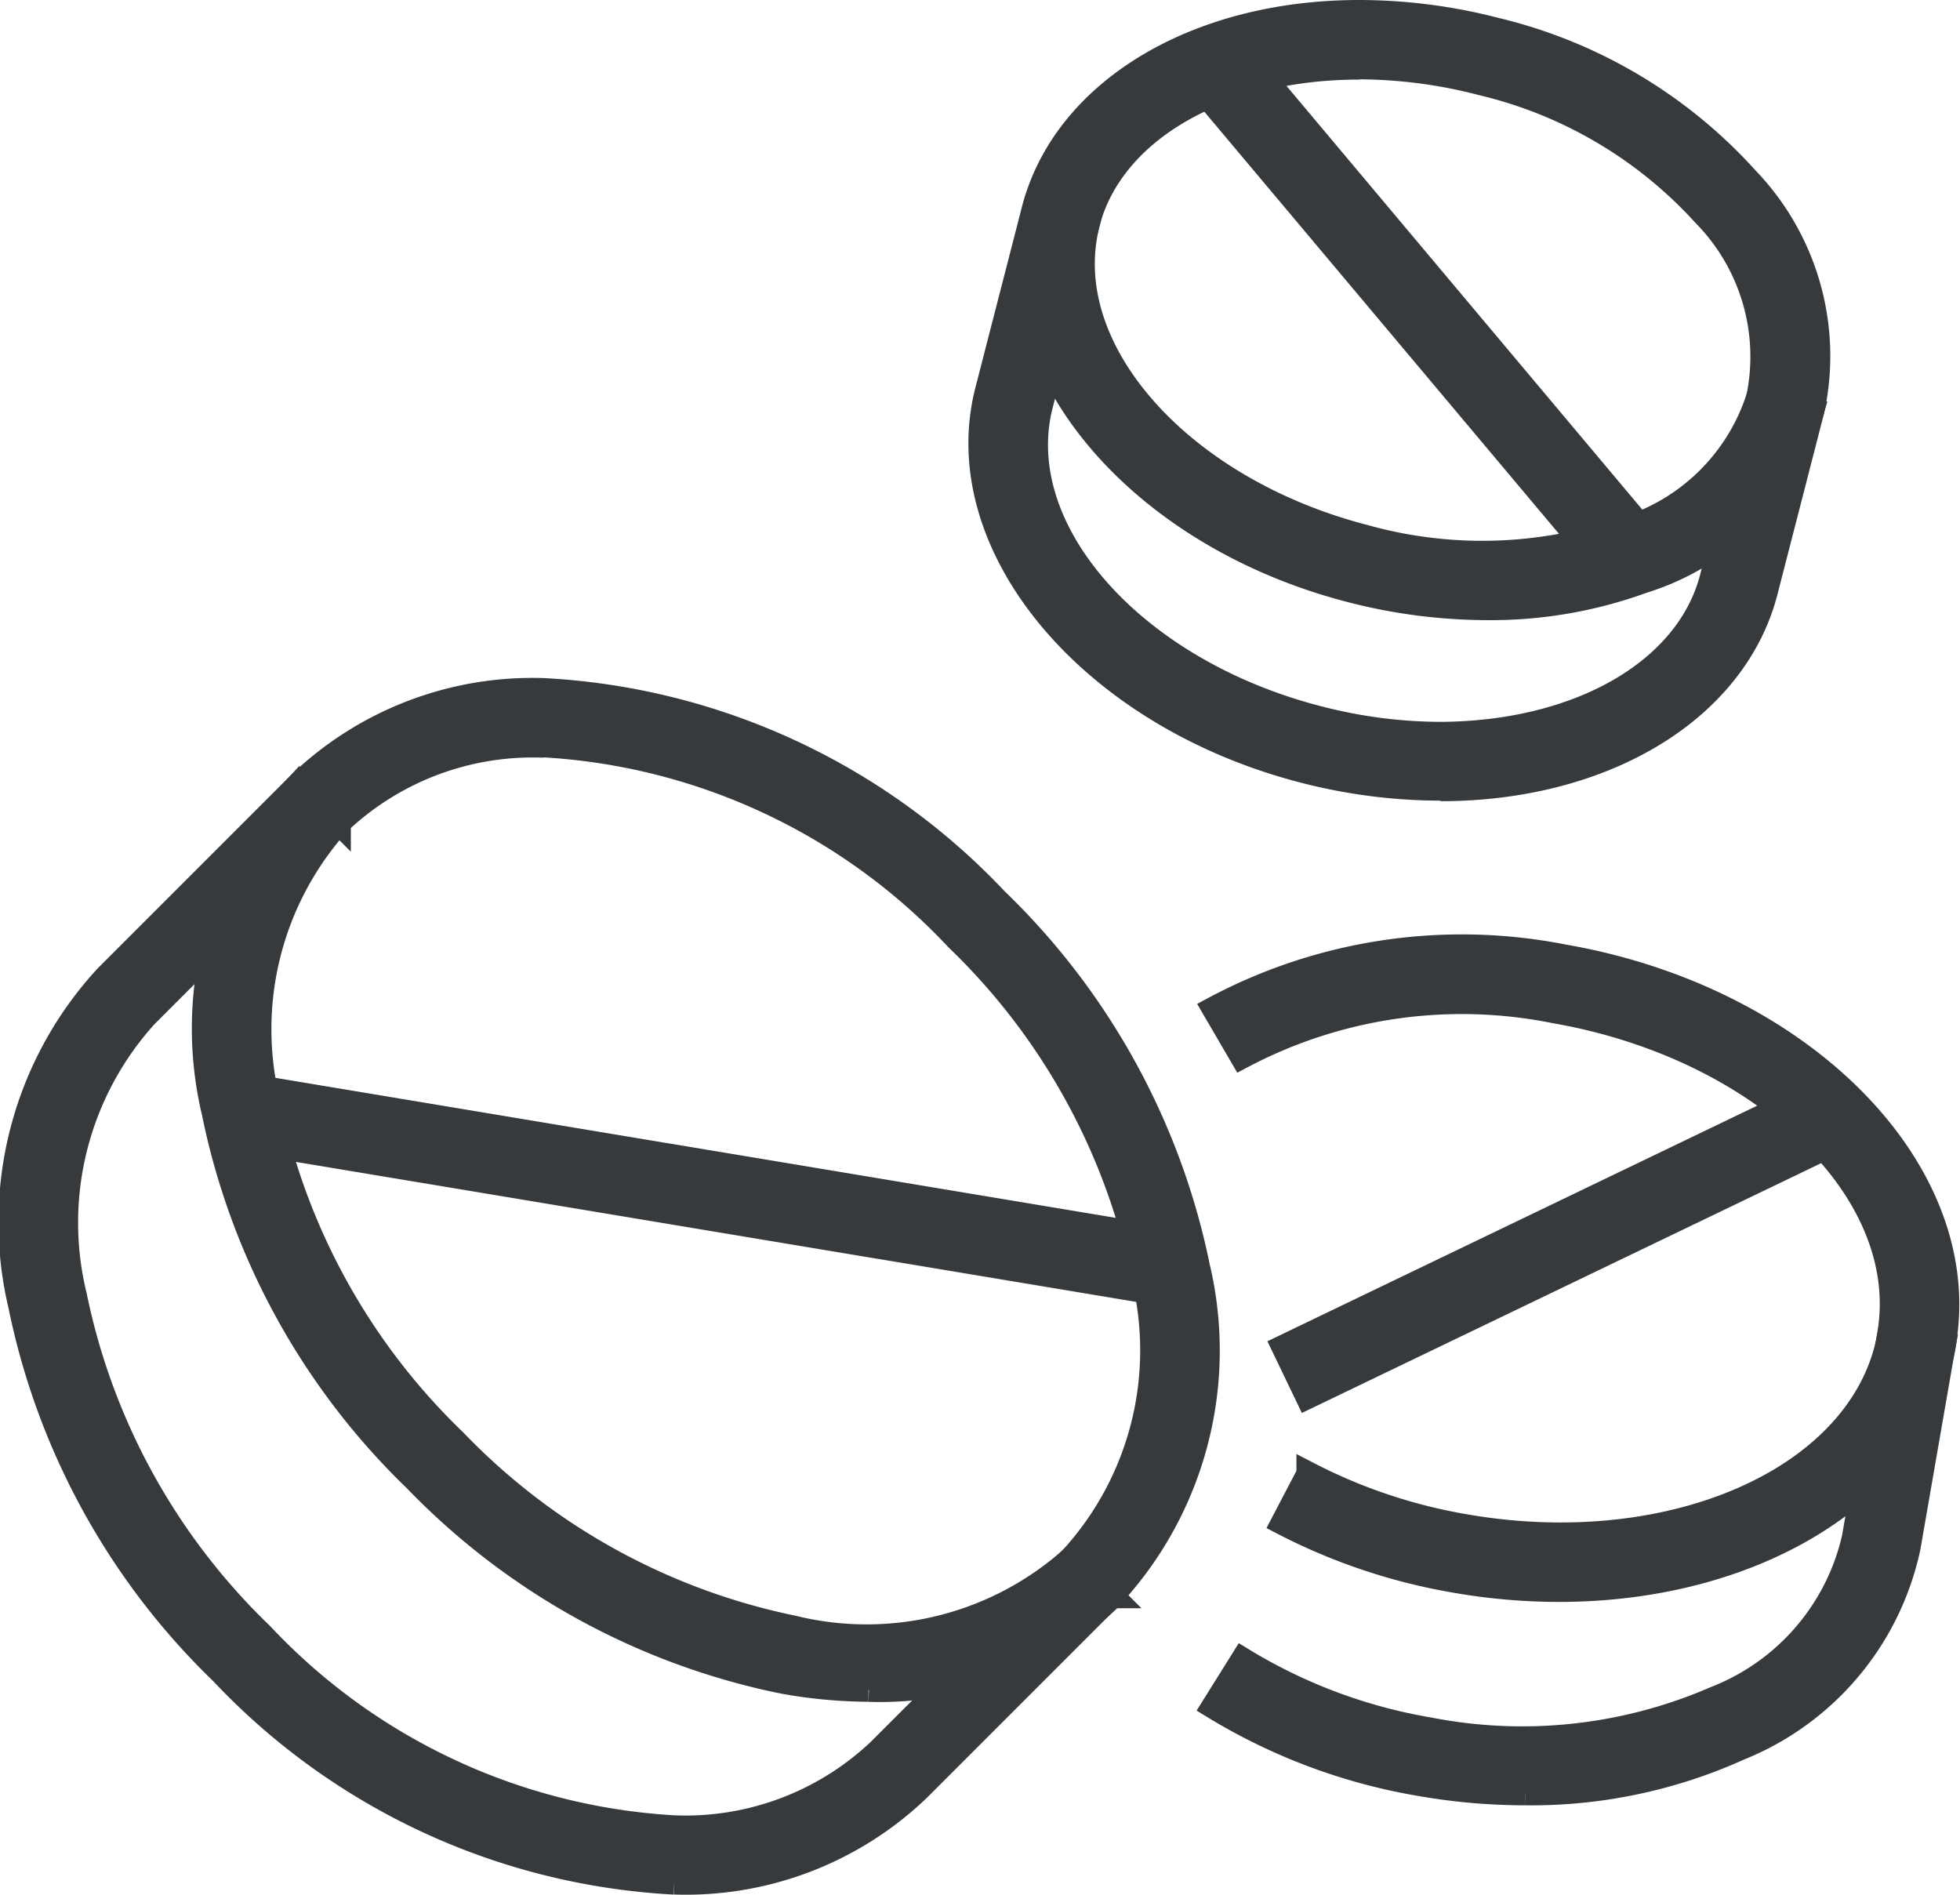
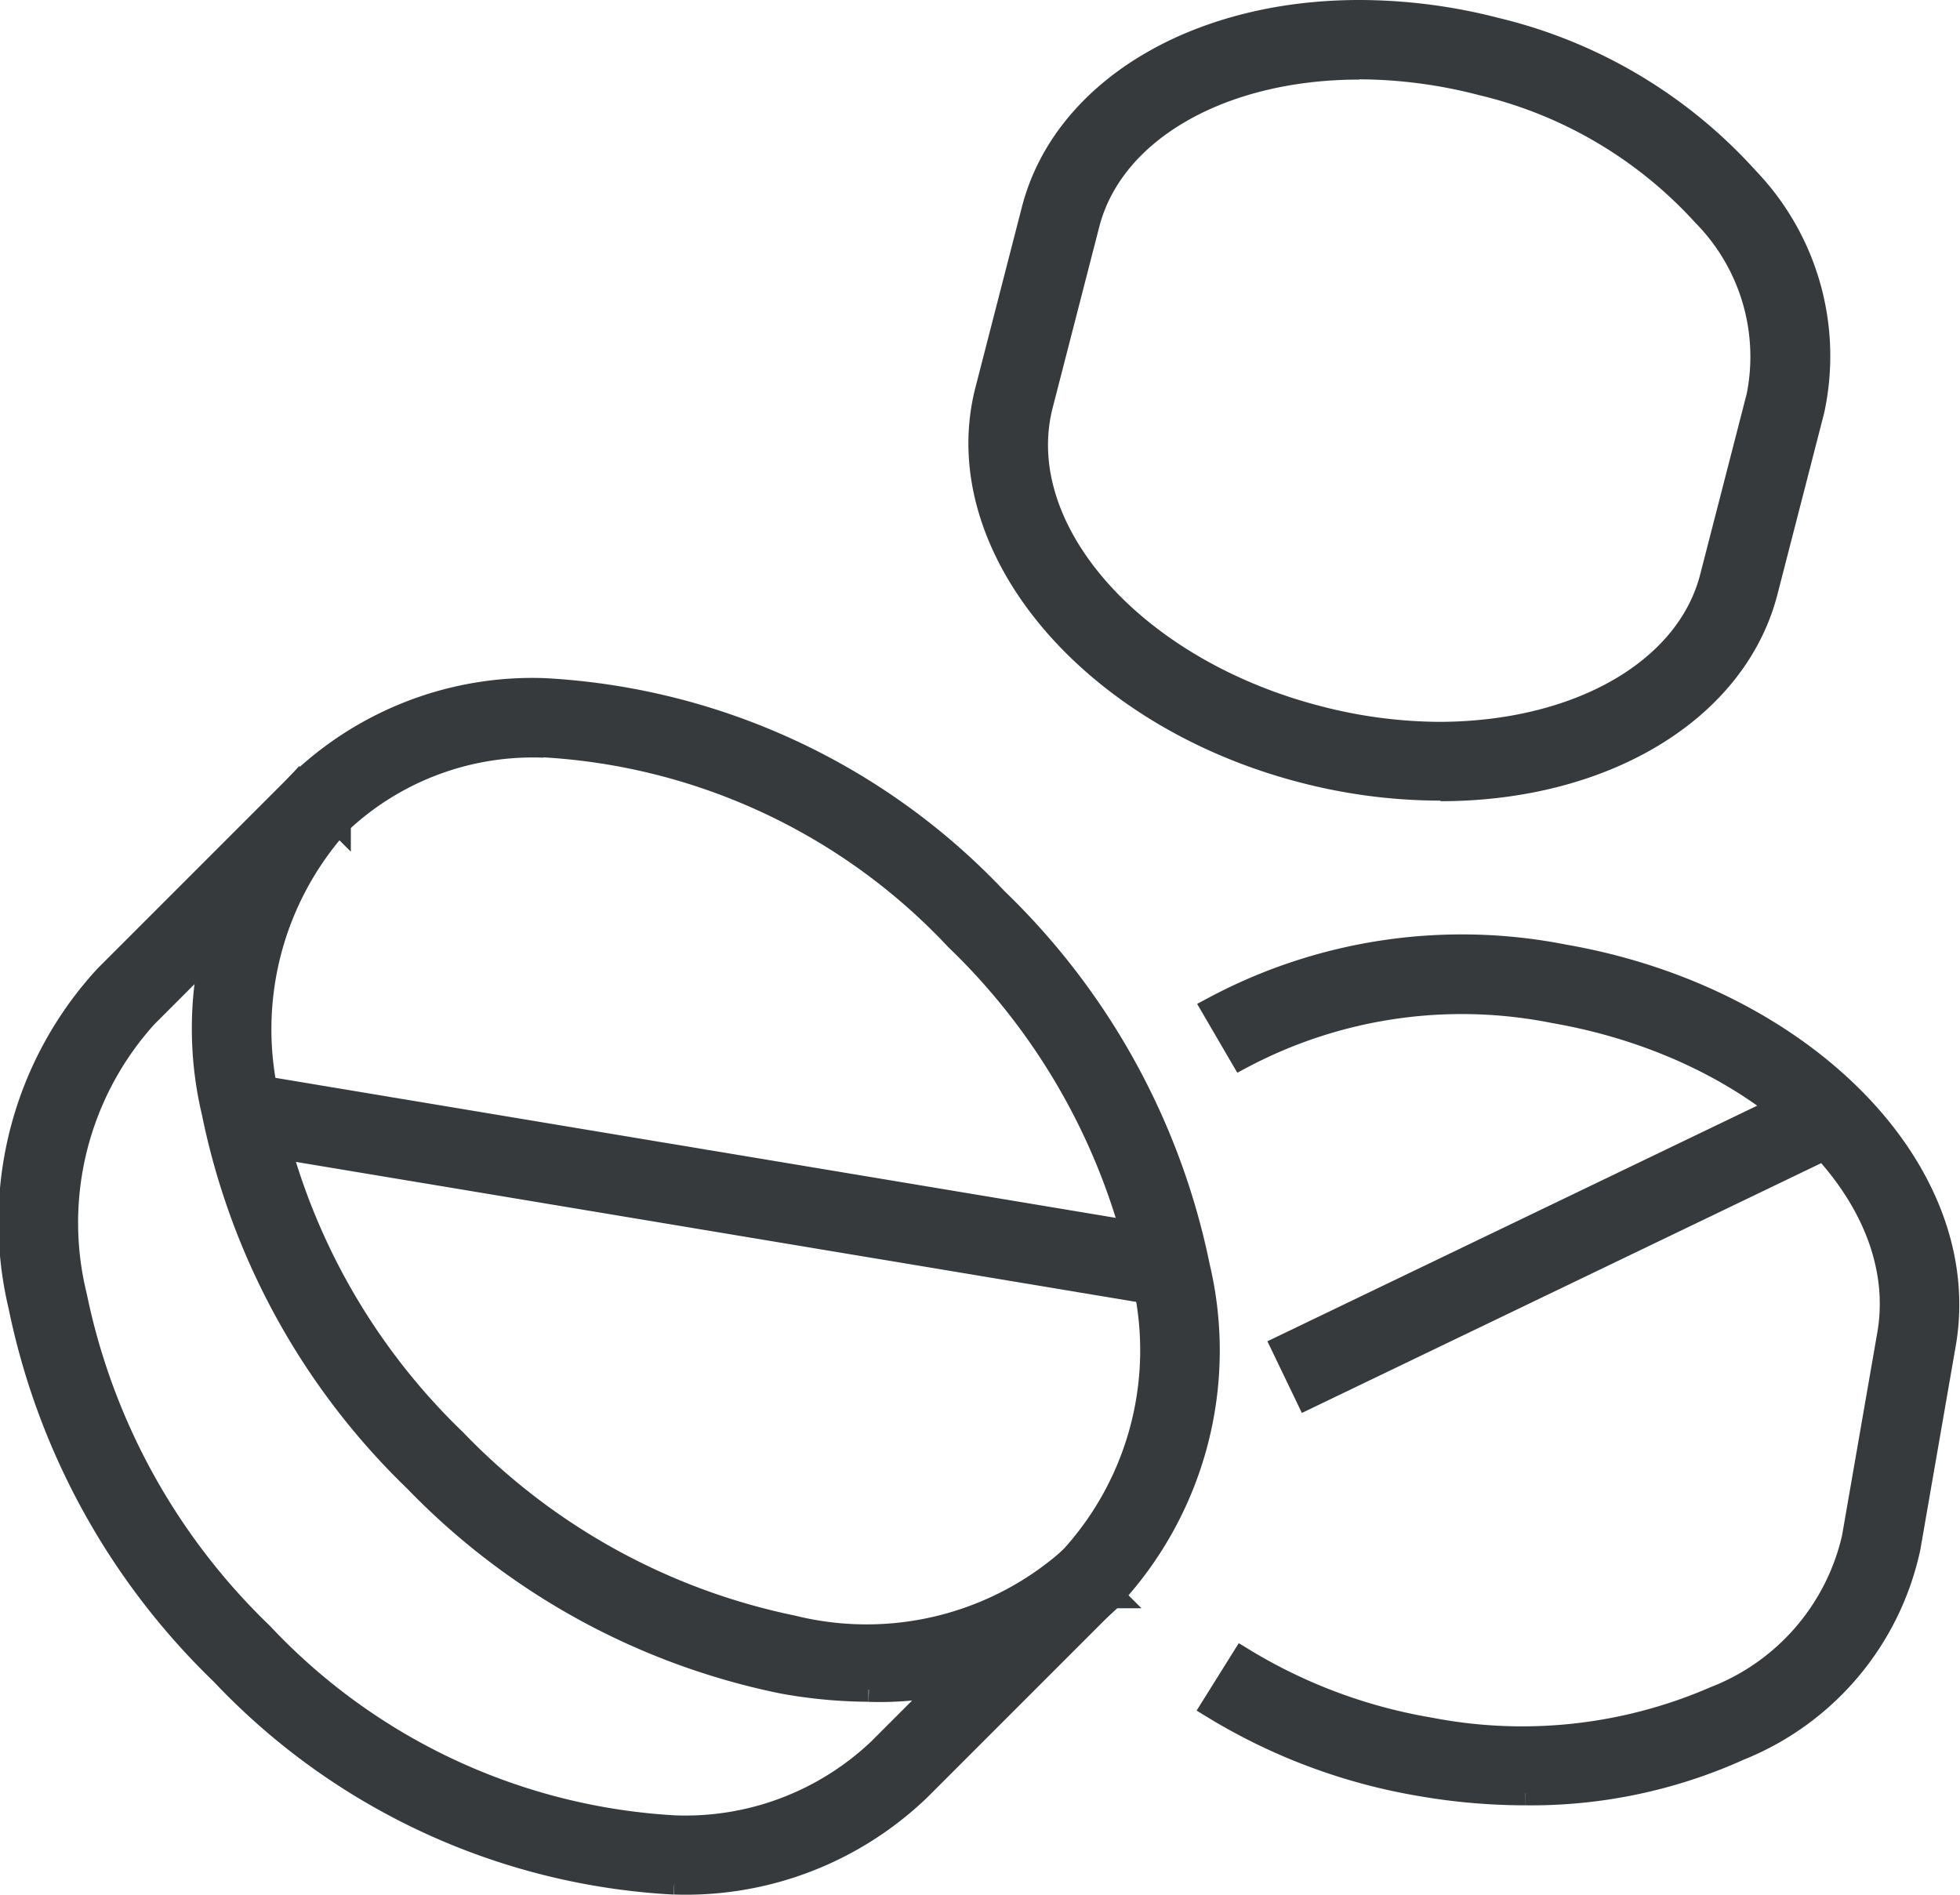
<svg xmlns="http://www.w3.org/2000/svg" width="24.457" height="23.644" viewBox="0 0 24.457 23.644">
  <g id="energia_koncetracja_ico" transform="translate(0.158 0.15)">
    <path id="Path_199" data-name="Path 199" d="M-60.363-6.307a3.52,3.52,0,0,0-2.559.963l-2.411,2.412a3.845,3.845,0,0,0-.879,3.5,8.116,8.116,0,0,0,2.326,4.215A7.661,7.661,0,0,0-58.734,7.19a3.519,3.519,0,0,0,2.559-.963l2.412-2.412a3.846,3.846,0,0,0,.879-3.5A8.114,8.114,0,0,0-55.211-3.9a7.662,7.662,0,0,0-5.153-2.411m1.629,14.19a8.36,8.36,0,0,1-5.642-2.614A8.811,8.811,0,0,1-66.895.684a4.514,4.514,0,0,1,1.071-4.106l2.412-2.412A4.2,4.2,0,0,1-60.363-7a8.361,8.361,0,0,1,5.642,2.614A8.808,8.808,0,0,1-52.2.2,4.514,4.514,0,0,1-53.274,4.3l-2.412,2.412a4.194,4.194,0,0,1-3.048,1.166" transform="translate(66.991 15.461)" fill="#373a3c" stroke="#373a3c" stroke-width="0.3" />
    <path id="Path_200" data-name="Path 200" d="M-75.287-102.964a6.129,6.129,0,0,1-1.067-.1,8.811,8.811,0,0,1-4.585-2.518,8.81,8.81,0,0,1-2.518-4.585,4.514,4.514,0,0,1,1.071-4.106l.49.49a3.846,3.846,0,0,0-.879,3.5,8.115,8.115,0,0,0,2.326,4.215,8.116,8.116,0,0,0,4.216,2.326,3.845,3.845,0,0,0,3.5-.879l.49.49a4.187,4.187,0,0,1-3.039,1.168" transform="translate(85.966 123.898)" fill="#373a3c" stroke="#373a3c" stroke-width="0.3" />
    <path id="Path_201" data-name="Path 201" d="M-105.443-23.792l-11.578-1.929.114-.683,11.578,1.929Z" transform="translate(119.824 39.795)" fill="#373a3c" stroke="#373a3c" stroke-width="0.3" />
    <path id="Path_202" data-name="Path 202" d="M-35.469-96.114a7.654,7.654,0,0,1-1.309-.114,7.27,7.27,0,0,1-2.586-.967l.367-.587a6.571,6.571,0,0,0,2.337.872A6.043,6.043,0,0,0-33.1-97.3a2.822,2.822,0,0,0,1.729-2l.441-2.538c.307-1.771-1.567-3.581-4.177-4.034a5.865,5.865,0,0,0-3.9.567l-.35-.6a6.562,6.562,0,0,1,4.369-.651c2.987.519,5.113,2.688,4.741,4.835l-.441,2.538A3.489,3.489,0,0,1-32.8-96.673a6.3,6.3,0,0,1-2.667.559" transform="translate(54.345 118.34)" fill="#373a3c" stroke="#373a3c" stroke-width="0.3" />
-     <path id="Path_203" data-name="Path 203" d="M-31.415-29a7.545,7.545,0,0,1-1.291-.112,7.362,7.362,0,0,1-2.159-.723l.321-.614a6.675,6.675,0,0,0,1.956.654c2.611.453,4.985-.619,5.293-2.39l.682.119C-26.93-30.235-28.968-29-31.415-29" transform="translate(50.713 48.688)" fill="#373a3c" stroke="#373a3c" stroke-width="0.3" />
    <path id="Path_204" data-name="Path 204" d="M-2.735-34.908l-.3-.624,6.671-3.209.3.624Z" transform="translate(18.892 52.188)" fill="#373a3c" stroke="#373a3c" stroke-width="0.3" />
    <path id="Path_205" data-name="Path 205" d="M-43.038-6.307c-1.727,0-3.089.783-3.39,1.948l-.582,2.26c-.4,1.56,1.149,3.312,3.456,3.906a6.123,6.123,0,0,0,1.524.2C-40.3,2-38.94,1.222-38.64.056l.582-2.26a2.525,2.525,0,0,0-.675-2.266,5.446,5.446,0,0,0-2.781-1.64,6.12,6.12,0,0,0-1.524-.2m1.009,9h0a6.814,6.814,0,0,1-1.7-.219c-2.677-.689-4.45-2.82-3.954-4.75l.582-2.26C-46.717-6.008-45.086-7-43.038-7a6.815,6.815,0,0,1,1.7.219,6.141,6.141,0,0,1,3.134,1.86,3.192,3.192,0,0,1,.82,2.89l-.582,2.26c-.38,1.476-2.011,2.468-4.06,2.468" transform="translate(59.842 7)" fill="#373a3c" stroke="#373a3c" stroke-width="0.3" />
-     <path id="Path_206" data-name="Path 206" d="M-52.257-45.259a6.836,6.836,0,0,1-1.7-.22c-2.677-.689-4.45-2.82-3.954-4.75l.671.173c-.4,1.56,1.149,3.312,3.456,3.906a5.443,5.443,0,0,0,3.227-.092A2.524,2.524,0,0,0-48.872-47.9l.671.172a3.192,3.192,0,0,1-2.114,2.135,5.548,5.548,0,0,1-1.943.334" transform="translate(70.656 52.697)" fill="#373a3c" stroke="#373a3c" stroke-width="0.3" />
-     <path id="Path_207" data-name="Path 207" d="M-47.033-60.061-52.2-66.211l.53-.445,5.164,6.149Z" transform="translate(66.949 67.078)" fill="#373a3c" stroke="#373a3c" stroke-width="0.3" />
  </g>
</svg>